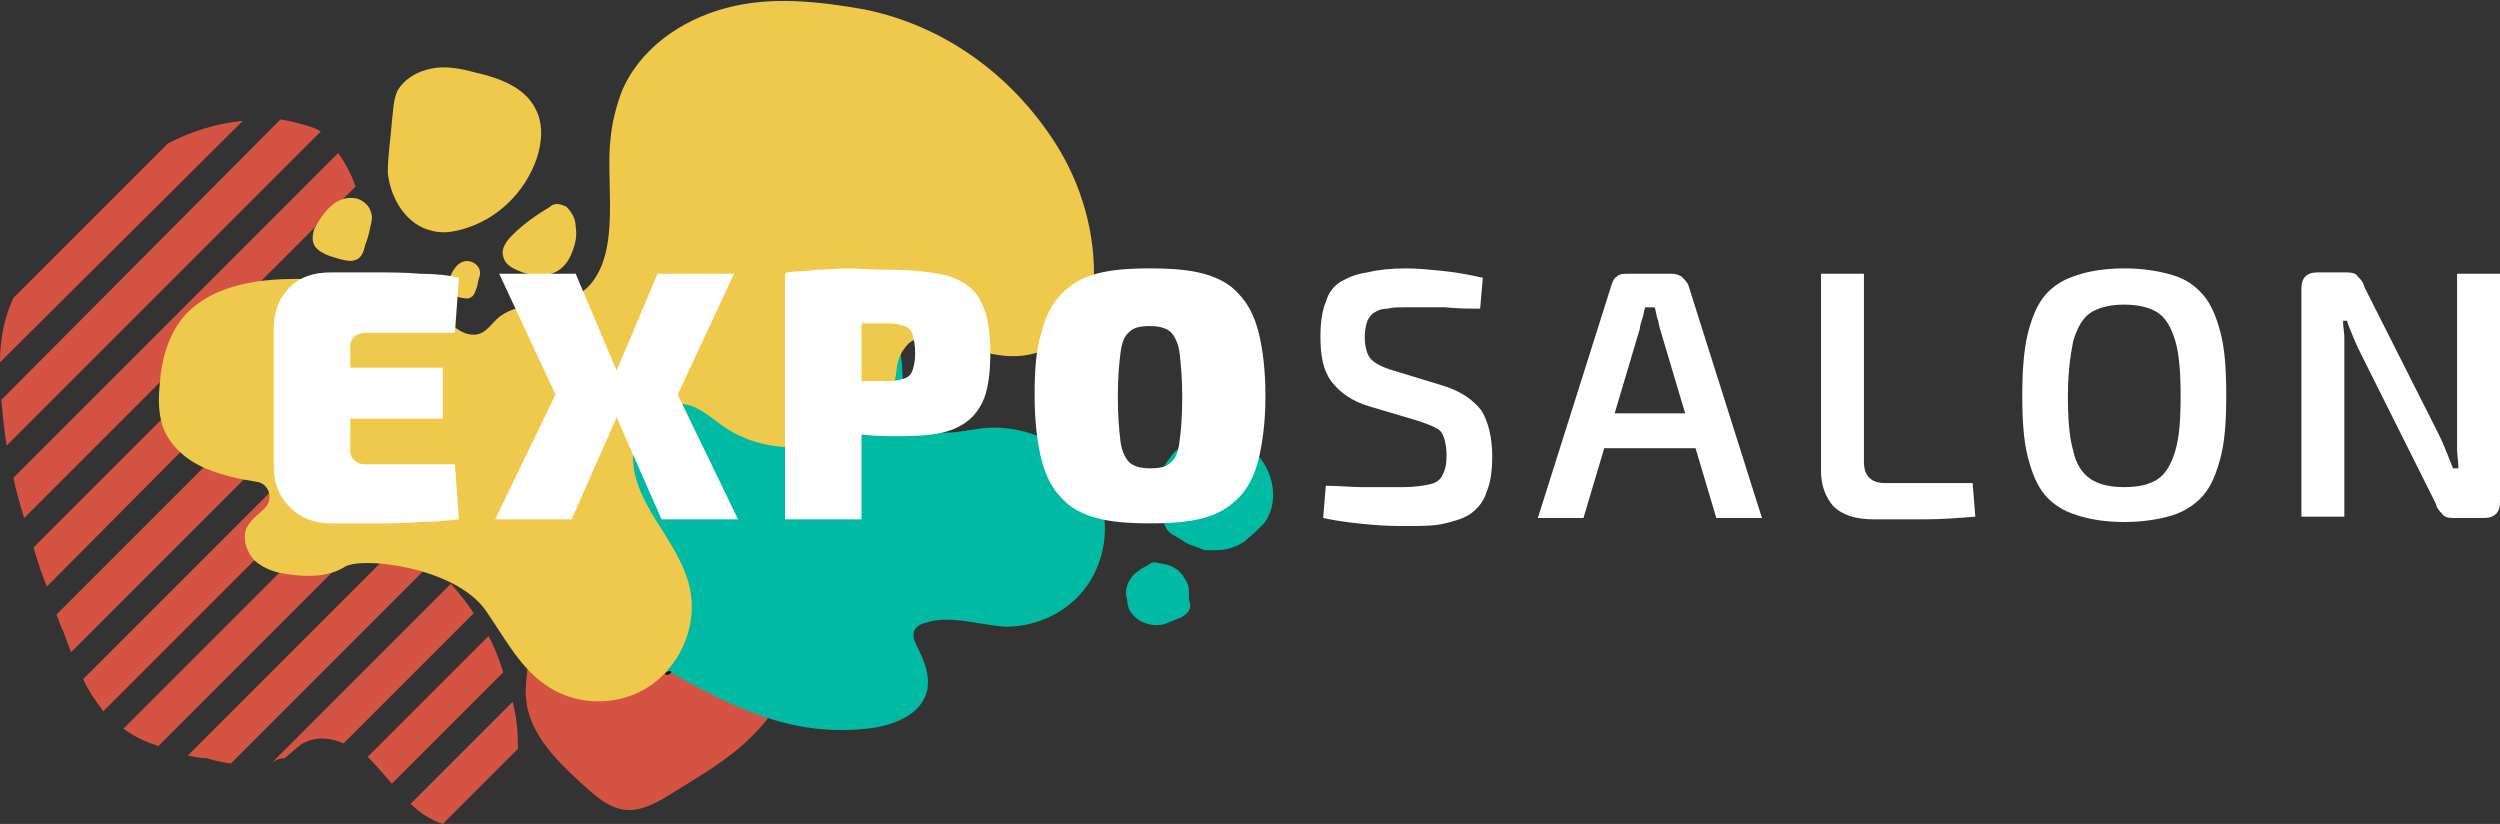
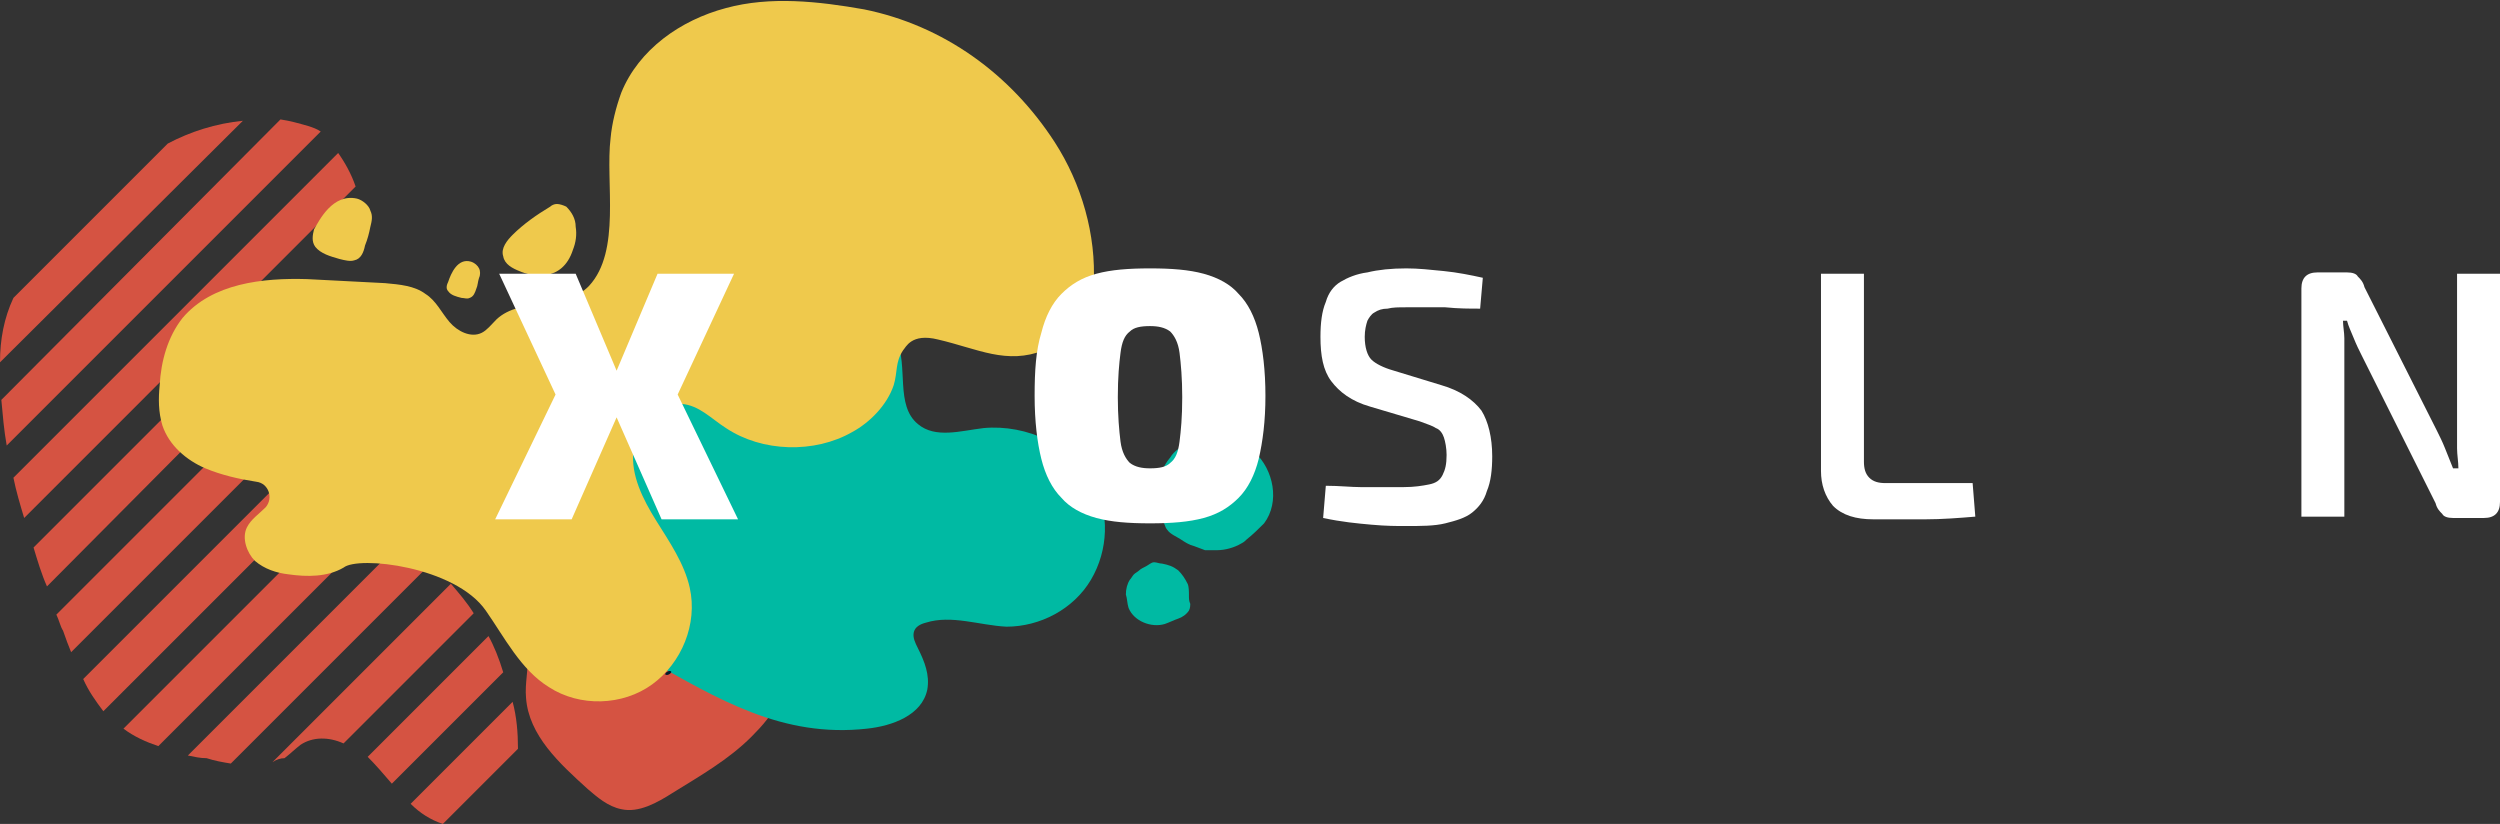
<svg xmlns="http://www.w3.org/2000/svg" version="1.1" id="Layer_1" x="0px" y="0px" width="186.3px" height="61.4px" viewBox="0 0 186.3 61.4" style="enable-background:new 0 0 186.3 61.4;" xml:space="preserve">
  <rect x="0" y="0" width="186.3" height="61.4" fill="#333333" stroke="none" />
  <style type="text/css">
	.st0{fill:#D55342;}
	.st1{fill:#00BAA3;}
	.st2{fill:#EFC94C;}
	.st3{fill:#041B2B;}
	.st4{fill:#FFFFFF;}
</style>
  <g>
    <g>
      <path class="st0" d="M40.1,38.1c-1.6,1.1-3.9,1.4-4.7,3.2c-0.5,1.1-0.3,2.4,0.4,3.4c0.6,1,1.6,1.8,2.6,2.5    c0.3,0.2,0.5,0.4,0.7,0.7s0.2,0.6,0.2,0.9c0.1,1.1-0.2,2.1-0.1,3.2c0.2,2.8,2.5,4.9,4.6,6.8c0.7,0.6,1.5,1.3,2.5,1.5    c1.3,0.3,2.7-0.5,3.8-1.2c2.1-1.3,4.2-2.5,5.9-4.2c0.8-0.8,1.6-1.7,2-2.7c0.8-1.8,0.7-3.8,0.4-5.7c-0.5-4.5-1.6-9-3.3-13.2    c-0.4-1-0.8-2.1-1.7-2.8l0,0c-1.7-1.5-6.8-3.5-8.6-1.4c-1.1,1.2-1.2,3.3-1.7,4.8C42.6,35.4,41.7,37.1,40.1,38.1z" />
    </g>
    <g>
      <g>
        <path class="st0" d="M30.6,59.9l7.6-7.6c0.3,1.1,0.4,2.3,0.4,3.5L33,61.4C32.1,61.1,31.3,60.6,30.6,59.9z" />
        <path class="st0" d="M27.4,56.4l9-9c0.4,0.7,0.8,1.7,1.1,2.7l-8.3,8.3C28.6,57.7,28,57,27.4,56.4z" />
        <path class="st0" d="M20.3,56.8l13.3-13.3c0.6,0.7,1.2,1.4,1.7,2.2l-9.7,9.7c-1.1-0.5-2.3-0.5-3.2,0.1c-0.4,0.3-0.8,0.7-1.2,1     C20.9,56.5,20.6,56.6,20.3,56.8z" />
        <path class="st0" d="M14,56.3l16.4-16.4c0.3,0.3,0.6,0.7,0.9,1s0.6,0.7,0.9,1l-15,15c-0.6-0.1-1.2-0.2-1.8-0.4     C14.9,56.5,14.5,56.4,14,56.3z" />
        <path class="st0" d="M9.2,54.3l17.9-17.9c0.6,0.7,1.3,1.3,1.9,2L11.8,55.6C10.9,55.3,10,54.9,9.2,54.3z" />
        <path class="st0" d="M6.2,50.6L23.8,33c0.6,0.7,1.3,1.3,1.9,2l-18,18C7.1,52.2,6.6,51.5,6.2,50.6z" />
        <path class="st0" d="M4.2,45.8l16.2-16.2c0.1,0.1,0.3,0.3,0.4,0.4c0.5,0.5,1,1,1.5,1.6l-17,17c-0.2-0.5-0.4-1-0.6-1.6     C4.5,46.7,4.4,46.2,4.2,45.8z" />
        <path class="st0" d="M2.5,40.8l15.7-15.7c0,0.6,0.1,1.2,0.3,1.7c0.2,0.4,0.4,0.8,0.6,1.2L3.5,43.7C3.1,42.8,2.8,41.8,2.5,40.8z" />
        <path class="st0" d="M1,35.6l24.2-24.2c0.5,0.7,1,1.6,1.3,2.5L1.8,38.6C1.5,37.6,1.2,36.6,1,35.6z" />
        <path class="st0" d="M0.1,29.8L20.9,8.9C21.6,9,22.3,9.2,23,9.4c0.3,0.1,0.6,0.2,0.9,0.4L0.5,33.2C0.3,32.1,0.2,30.9,0.1,29.8z" />
        <path class="st0" d="M0,27c0-1.7,0.3-3.3,1-4.8l11.5-11.5l0,0c1.7-0.9,3.6-1.5,5.6-1.7L0,27z" />
      </g>
      <g>
        <path class="st1" d="M64.6,54.3L64.6,54.3c1.9-0.2,4.1-1,4.5-2.9c0.2-1.1-0.2-2.1-0.7-3.1c-0.2-0.4-0.4-0.8-0.3-1.2     s0.5-0.6,0.9-0.7c1.9-0.6,4,0.2,6,0.3c2.5,0,5-1.3,6.3-3.5s1.4-5,0.2-7.2c-1.5-2.8-5-4.4-8.2-4.1c-1.7,0.2-3.6,0.8-4.9-0.3     c-1.7-1.4-0.7-4.3-1.6-6.3c-0.9-1.9-3.2-2.6-5.3-3c-5-0.9-10.1-1.1-15.2-0.8c-2.2,0.1-4.6,0.5-6.4,1.7c-1.9,1.3-3.1,3.5-3.8,5.7     c-1.2,3.5-1.4,7.5,0.2,10.9c2.3,4.8,7.5,6.8,11.9,9.3C53.5,52.1,58.3,55,64.6,54.3z" />
      </g>
      <g>
        <path class="st2" d="M36.2,45.5c1.4,2,2.6,4.4,4.7,5.7c2.3,1.5,5.5,1.4,7.7-0.2s3.4-4.5,2.8-7.2c-0.4-1.8-1.5-3.4-2.5-5     s-1.9-3.4-1.7-5.2c0.1-1.9,1.7-3.7,3.6-3.5c1.3,0.1,2.2,1.1,3.3,1.8c2.7,1.8,6.6,1.9,9.4,0.3c1.3-0.7,2.6-2,3.1-3.5     c0.3-1,0.1-1.7,0.7-2.6c0.2-0.2,0.6-1.3,2.6-0.8c3,0.7,5.1,1.9,7.9,0.8c1.2-0.5,2.5-1.2,3.1-2.4c0.4-0.8,0.5-1.7,0.6-2.5     c0.2-3.7-0.9-7.5-2.9-10.6c-3.3-5.1-8.3-8.7-14.2-9.9c-3.4-0.6-7-1-10.3-0.1c-3.4,0.9-6.5,3.1-7.8,6.3c-0.4,1.1-0.7,2.3-0.8,3.4     c-0.4,3.3,0.8,8.4-1.6,11c-1.7,1.8-5.1,0.8-6.9,2.5c-0.4,0.4-0.7,0.8-1.1,1c-0.8,0.4-1.8-0.1-2.4-0.8c-0.6-0.7-1-1.6-1.8-2.1     c-0.8-0.6-1.9-0.7-3-0.8c-1.9-0.1-3.9-0.2-5.8-0.3c-3.3-0.1-7.1,0.3-9.3,2.9c-1.1,1.4-1.6,3.2-1.7,5c-0.1,1-0.1,2,0.2,3     c0.5,1.5,1.8,2.6,3.2,3.2c1.2,0.5,2.5,0.8,3.8,1c0.9,0.1,1.3,1.2,0.7,1.9l0,0c-0.5,0.5-1.1,0.9-1.4,1.5c-0.4,0.8,0,1.9,0.6,2.5     c0.7,0.6,1.6,0.9,2.5,1c1.4,0.2,2.9,0.2,4.1-0.5C26.7,41.4,33.9,42.2,36.2,45.5z" />
      </g>
      <g>
        <path class="st2" d="M38.7,20.2c-0.5-0.2-1.1-0.5-1.2-1.1c-0.2-0.6,0.3-1.2,0.7-1.6C39,16.7,40,16,41,15.4     c0.1-0.1,0.3-0.2,0.5-0.2s0.5,0.1,0.7,0.2c0.4,0.4,0.7,0.9,0.7,1.5c0.1,0.6,0,1.2-0.2,1.7C41.9,21.1,39.6,20.6,38.7,20.2z" />
      </g>
      <g>
        <path class="st2" d="M35.1,19.5c0.3,0.1,0.5,0.3,0.6,0.5s0.1,0.5,0,0.7c-0.1,0.3-0.1,0.6-0.2,0.8c-0.1,0.3-0.2,0.6-0.5,0.7     c-0.2,0.1-0.4,0-0.6,0c-0.4-0.1-0.8-0.2-1-0.5c-0.2-0.2-0.1-0.5,0-0.7C33.6,20.4,34.1,19.2,35.1,19.5z" />
      </g>
      <g>
        <path class="st2" d="M26.6,14.8c0.4,0.1,0.9,0.5,1,0.9c0.2,0.4,0.1,0.8,0,1.2c-0.1,0.5-0.2,0.9-0.4,1.4c-0.1,0.5-0.3,1-0.8,1.1     c-0.3,0.1-0.7,0-1.1-0.1c-0.7-0.2-1.4-0.4-1.8-0.9c-0.3-0.4-0.2-0.9-0.1-1.3C23.8,16.4,24.8,14.4,26.6,14.8z" />
      </g>
      <g>
-         <path class="st2" d="M32.2,17.2L32.2,17.2c0.7,0.2,1.5,0.1,2.2-0.1c2.6-0.7,4.7-2.7,5.6-5.3c0.4-1.2,0.5-2.6-0.1-3.7     c-0.8-1.6-2.7-2.3-4.5-2.7c-1.1-0.3-2.2-0.5-3.2-0.3c-1.1,0.2-2.1,0.8-2.6,1.7c-0.3,0.7-0.3,1.5-0.4,2.3     c-0.1,1.3-0.3,2.5-0.3,3.8C29.1,14.8,30.3,16.8,32.2,17.2z" />
-       </g>
+         </g>
    </g>
    <g>
      <g>
        <path class="st3" d="M49.7,50.3c0.2,0,0.5-0.3,0.2-0.3C49.7,50,49.4,50.3,49.7,50.3L49.7,50.3z" />
      </g>
    </g>
    <g>
      <path class="st1" d="M92.9,40.2c0.5-0.4,0.9-0.8,1.3-1.2c1.2-1.6,0.7-4-0.7-5.3c-0.5-0.4-1-0.8-1.6-1.1c-0.5-0.3-1.1-0.7-1.6-0.7    c-0.4,0-0.6,0.2-0.9,0.4c-0.3,0.3-0.5,0.5-0.9,0.7c-0.5,0.3-1,0.6-1.3,1.1c-0.5,0.6-0.8,1.3-0.9,2.1s0.1,1.5,0.3,2.3    c0.1,0.3,0.2,0.8,0.4,1c0.2,0.3,0.7,0.5,1,0.7s0.6,0.4,1,0.5c0.3,0.1,0.5,0.2,0.8,0.3c0.3,0,0.6,0,0.9,0c0.6,0,1.3-0.2,1.8-0.5    C92.7,40.4,92.8,40.3,92.9,40.2z" />
    </g>
    <g>
      <path class="st1" d="M83.9,44.3c0.1,0.3,0.1,0.7,0.2,1c0.4,1,1.7,1.5,2.7,1.2c0.3-0.1,0.7-0.3,1-0.4c0.3-0.1,0.6-0.3,0.8-0.6    c0.1-0.2,0.1-0.4,0.1-0.5c-0.1-0.2-0.1-0.4-0.1-0.6c0-0.3,0-0.7-0.1-0.9c-0.2-0.4-0.4-0.7-0.7-1c-0.4-0.3-0.7-0.4-1.2-0.5    c-0.2,0-0.4-0.1-0.6-0.1s-0.4,0.2-0.6,0.3s-0.4,0.2-0.5,0.3s-0.3,0.2-0.4,0.3s-0.2,0.3-0.3,0.4C84,43.5,83.9,43.9,83.9,44.3    L83.9,44.3z" />
    </g>
  </g>
  <g>
    <g>
-       <path class="st4" d="M24.7,20.3c1.1,0,2.1,0,3.3,0c1.1,0,2.2,0,3.3,0.1c1.1,0,2.1,0.1,2.9,0.3l-0.3,4.1h-6.7    c-0.3,0-0.6,0.1-0.8,0.3c-0.2,0.2-0.3,0.4-0.3,0.7v7.8c0,0.3,0.1,0.5,0.3,0.7c0.2,0.2,0.5,0.3,0.8,0.3h6.7l0.3,4.1    c-0.9,0.1-1.9,0.2-2.9,0.2C30.2,39,29.1,39,28,39c-1.1,0-2.2,0-3.3,0c-1.3,0-2.3-0.4-3.1-1.2c-0.8-0.8-1.2-1.8-1.2-3V24.4    c0-1.2,0.4-2.2,1.2-3C22.4,20.6,23.4,20.3,24.7,20.3z M20.9,27.4H33v3.8H20.9V27.4z" />
      <path class="st4" d="M42.9,20.4l3.8,9l-4.1,9.3h-5.7l4.5-9.3l-4.2-9C37.2,20.4,42.9,20.4,42.9,20.4z M48.5,27.7v3.2H43v-3.2H48.5z     M54.7,20.4l-4.2,9l4.5,9.3h-5.7l-4.1-9.3l3.8-9C49,20.4,54.7,20.4,54.7,20.4z" />
-       <path class="st4" d="M66.2,20.1c1.9,0,3.5,0.2,4.6,0.5c1.1,0.4,1.9,1,2.3,1.9c0.5,0.9,0.7,2.2,0.7,3.8c0,1.6-0.2,2.9-0.6,3.7    c-0.5,1-1.2,1.6-2.2,2c-1,0.4-2.3,0.5-4,0.5c-0.9,0-1.8,0-2.6-0.1c-0.9-0.1-1.7-0.2-2.5-0.4c-0.8-0.1-1.4-0.3-2-0.5    c-0.5-0.2-0.9-0.3-1.1-0.5l0.1-2.6c1.1,0,2.3,0,3.6,0c1.2,0,2.5,0,3.7,0c0.5,0,0.9-0.1,1.2-0.2c0.3-0.1,0.5-0.3,0.6-0.6    c0.1-0.3,0.2-0.7,0.2-1.3c0-0.6-0.1-1-0.2-1.4c-0.1-0.3-0.3-0.5-0.6-0.6s-0.7-0.2-1.2-0.2c-1.8,0-3.3,0-4.6,0s-2.1,0.1-2.6,0.1    l-0.4-3.9c0.8-0.1,1.6-0.1,2.3-0.2c0.7,0,1.5-0.1,2.3-0.1S65,20.1,66.2,20.1z M64.2,20.4v18.3h-5.7V20.4H64.2z" />
      <path class="st4" d="M85.7,20c1.6,0,2.9,0.1,4,0.4s2,0.8,2.6,1.5c0.7,0.7,1.2,1.7,1.5,2.9c0.3,1.2,0.5,2.8,0.5,4.7    c0,1.9-0.2,3.4-0.5,4.7c-0.3,1.2-0.8,2.2-1.5,2.9s-1.5,1.2-2.6,1.5s-2.4,0.4-4,0.4s-2.9-0.1-4-0.4c-1.1-0.3-2-0.8-2.6-1.5    c-0.7-0.7-1.2-1.7-1.5-2.9s-0.5-2.8-0.5-4.7c0-1.9,0.1-3.4,0.5-4.7c0.3-1.2,0.8-2.2,1.5-2.9c0.7-0.7,1.5-1.2,2.6-1.5    C82.8,20.1,84.1,20,85.7,20z M85.7,24.3c-0.7,0-1.2,0.1-1.5,0.4c-0.4,0.3-0.6,0.8-0.7,1.6s-0.2,1.8-0.2,3.3c0,1.4,0.1,2.5,0.2,3.3    s0.4,1.3,0.7,1.6c0.4,0.3,0.9,0.4,1.5,0.4c0.7,0,1.2-0.1,1.5-0.4c0.4-0.3,0.6-0.8,0.7-1.6s0.2-1.8,0.2-3.3c0-1.4-0.1-2.5-0.2-3.3    s-0.4-1.3-0.7-1.6C86.8,24.4,86.3,24.3,85.7,24.3z" />
      <path class="st4" d="M104.8,20c0.9,0,1.8,0.1,2.8,0.2s2,0.3,2.9,0.5l-0.2,2.3c-0.8,0-1.6,0-2.6-0.1c-1,0-2,0-2.9,0    c-0.6,0-1,0-1.4,0.1c-0.4,0-0.7,0.1-1,0.3c-0.2,0.1-0.4,0.4-0.5,0.6c-0.1,0.3-0.2,0.7-0.2,1.2c0,0.8,0.2,1.4,0.5,1.7    c0.3,0.3,0.9,0.6,1.6,0.8l3.6,1.1c1.4,0.4,2.4,1.1,3,1.9c0.5,0.8,0.8,2,0.8,3.4c0,1-0.1,1.9-0.4,2.6c-0.2,0.7-0.6,1.2-1.1,1.6    c-0.5,0.4-1.2,0.6-2,0.8s-1.8,0.2-3,0.2c-0.6,0-1.4,0-2.5-0.1s-2.2-0.2-3.6-0.5l0.2-2.4c1,0,1.9,0.1,2.6,0.1s1.3,0,1.8,0    s1,0,1.4,0c0.8,0,1.4-0.1,1.9-0.2s0.8-0.3,1-0.7s0.3-0.8,0.3-1.5c0-0.5-0.1-1-0.2-1.3s-0.3-0.6-0.6-0.7c-0.3-0.2-0.7-0.3-1.2-0.5    l-3.7-1.1c-1.4-0.4-2.3-1.1-2.9-1.9s-0.8-1.9-0.8-3.3c0-1,0.1-1.9,0.4-2.6c0.2-0.7,0.6-1.2,1.1-1.5s1.2-0.6,2-0.7    C102.7,20.1,103.7,20,104.8,20z" />
-       <path class="st4" d="M124.6,20.4c0.3,0,0.5,0.1,0.7,0.2c0.2,0.2,0.4,0.4,0.5,0.6l5.5,17.4h-3.4l-4.2-14.1    c-0.1-0.3-0.1-0.6-0.2-0.8c-0.1-0.3-0.1-0.6-0.2-0.8h-0.7c-0.1,0.3-0.1,0.5-0.2,0.8s-0.2,0.6-0.2,0.8L118,38.6h-3.4l5.5-17.4    c0.1-0.3,0.2-0.5,0.4-0.6c0.2-0.2,0.5-0.2,0.8-0.2C121.3,20.4,124.6,20.4,124.6,20.4z M127.7,30.8v2.6h-9.4v-2.6    C118.3,30.8,127.7,30.8,127.7,30.8z" />
      <path class="st4" d="M138.9,20.4v14c0,0.5,0.1,0.9,0.4,1.2c0.3,0.3,0.7,0.4,1.2,0.4h6.5l0.2,2.5c-1.2,0.1-2.5,0.2-3.7,0.2    s-2.6,0-3.9,0c-1.3,0-2.3-0.3-3-1c-0.6-0.7-0.9-1.6-0.9-2.6V20.4H138.9z" />
-       <path class="st4" d="M158.3,20c1.4,0,2.6,0.2,3.6,0.5s1.7,0.8,2.3,1.5s1,1.7,1.3,2.9c0.3,1.2,0.4,2.7,0.4,4.6    c0,1.8-0.1,3.3-0.4,4.5c-0.3,1.2-0.7,2.2-1.3,2.9s-1.4,1.2-2.3,1.5c-1,0.3-2.2,0.5-3.6,0.5c-1.4,0-2.6-0.2-3.5-0.5    c-1-0.3-1.8-0.8-2.4-1.5c-0.6-0.7-1-1.7-1.3-2.9s-0.4-2.7-0.4-4.5s0.1-3.3,0.4-4.6c0.3-1.2,0.7-2.2,1.3-2.9    c0.6-0.7,1.4-1.2,2.4-1.5C155.7,20.2,156.9,20,158.3,20z M158.3,22.7c-1,0-1.9,0.2-2.5,0.6s-1,1.1-1.3,2.1c-0.2,1-0.4,2.3-0.4,4.1    c0,1.7,0.1,3.1,0.4,4.1c0.2,1,0.7,1.7,1.3,2.1c0.6,0.4,1.4,0.6,2.5,0.6s1.9-0.2,2.5-0.6c0.6-0.4,1-1.1,1.3-2.1s0.4-2.3,0.4-4.1    c0-1.7-0.1-3.1-0.4-4.1s-0.7-1.7-1.3-2.1C160.2,22.9,159.3,22.7,158.3,22.7z" />
      <path class="st4" d="M186.3,20.4v17c0,0.8-0.4,1.2-1.2,1.2h-2.3c-0.4,0-0.7-0.1-0.8-0.3c-0.2-0.2-0.4-0.4-0.5-0.8l-5.5-11    c-0.2-0.4-0.4-0.8-0.6-1.3c-0.2-0.5-0.4-0.9-0.5-1.3h-0.3c0,0.4,0.1,0.9,0.1,1.3c0,0.5,0,0.9,0,1.3v12h-3.2v-17    c0-0.8,0.4-1.2,1.2-1.2h2.2c0.4,0,0.7,0.1,0.8,0.3c0.2,0.2,0.4,0.4,0.5,0.8l5.4,10.7c0.2,0.4,0.4,0.8,0.6,1.3    c0.2,0.5,0.4,1,0.6,1.5h0.4c0-0.5-0.1-1-0.1-1.5s0-1,0-1.4V20.4H186.3z" />
    </g>
  </g>
</svg>